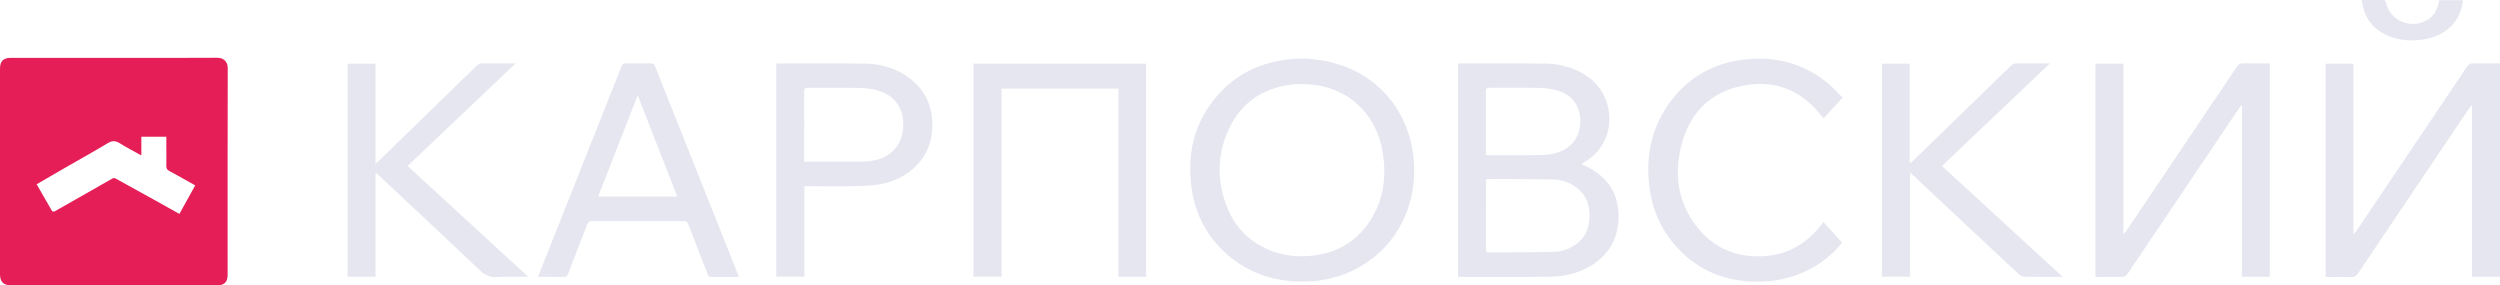
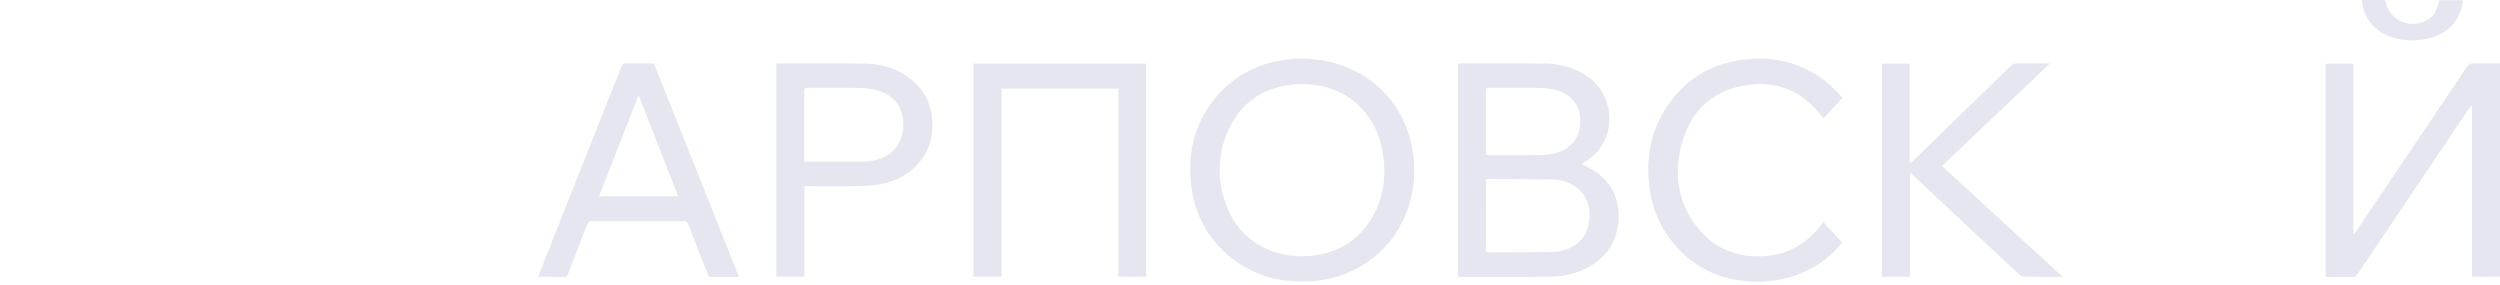
<svg xmlns="http://www.w3.org/2000/svg" id="_Слой_2" data-name="Слой 2" viewBox="0 0 280.49 32.03">
  <defs>
    <style> .cls-1 { fill: #e61e57; } .cls-1, .cls-2 { stroke-width: 0px; } .cls-2 { fill: #e5e6f0; } </style>
  </defs>
  <g id="_стр_1" data-name="стр 1">
    <g>
-       <path class="cls-1" d="m12.79,6.49c3.86,0,7.72.02,11.58-.01.76,0,1.18.48,1.18,1.16-.02,7.73-.01,15.47-.01,23.2,0,.8-.37,1.17-1.17,1.17-5.51,0-11.02.01-16.53.02-2.2,0-4.4,0-6.59-.01C.39,32.01,0,31.62,0,30.76c0-7.68,0-15.36,0-23.04,0-.87.37-1.23,1.24-1.23,3.85,0,7.69,0,11.54,0Zm-8.68,14.18c.59,1.03,1.15,2.02,1.73,3.01.03.05.21.08.28.04.77-.43,1.53-.87,2.29-1.3,1.39-.79,2.77-1.59,4.16-2.37.1-.06.27-.1.35-.05,1.52.83,3.03,1.67,4.54,2.51.88.49,1.76.98,2.67,1.49.6-1.08,1.18-2.13,1.77-3.2-1.01-.56-1.95-1.11-2.91-1.62-.26-.14-.33-.29-.33-.56.02-.79,0-1.58,0-2.37,0-.3,0-.61,0-.91h-2.8v2.1c-.84-.47-1.65-.88-2.41-1.36-.46-.29-.83-.33-1.32-.04-1.62.97-3.27,1.89-4.91,2.83-1.03.59-2.05,1.19-3.12,1.81Z" />
      <path class="cls-2" d="m177.41,18.4c.21.1.38.17.54.25,2.18,1.06,3.51,2.75,3.63,5.22.13,2.63-.93,4.68-3.23,6.03-1.39.81-2.92,1.14-4.5,1.15-3.35.04-6.7.01-10.05.02-.06,0-.13-.01-.22-.02V7.14c.12,0,.24-.02.36-.02,3.11,0,6.22-.02,9.33.01,1.8.02,3.49.47,4.98,1.55,3.03,2.2,3.3,7.3-.47,9.49-.11.07-.22.14-.37.23Zm-10.64,1.72c-.02.07-.04.1-.04.12,0,2.6,0,5.2-.01,7.8,0,.25.13.28.33.28,2.44-.02,4.88,0,7.32-.07.99-.02,1.91-.38,2.69-1.03,1.07-.9,1.35-2.1,1.26-3.44-.08-1.16-.56-2.11-1.51-2.79-.74-.53-1.58-.83-2.47-.85-2.44-.05-4.88-.04-7.32-.06-.08,0-.16.02-.25.03Zm-.02-2.73c.12.01.18.02.25.02,2.05,0,4.1.02,6.15-.02.58-.01,1.18-.14,1.72-.32,1.58-.54,2.46-1.86,2.43-3.54-.03-1.66-.91-2.88-2.53-3.37-.64-.19-1.34-.29-2.01-.3-1.85-.04-3.7,0-5.55-.02-.38,0-.5.09-.5.49.02,2.21,0,4.42,0,6.63,0,.13.01.26.02.43Z" />
      <path class="cls-2" d="m280.49,7.12v23.93h-3.14V11.88s-.06-.03-.09-.04c-.08.11-.17.21-.24.32-4.16,6.18-8.32,12.35-12.47,18.53-.2.29-.4.4-.74.39-.95-.02-1.9,0-2.88,0V7.15h3.12v19.04s.06.03.09.04c.09-.12.18-.23.26-.35,4.13-6.13,8.26-12.26,12.39-18.4.19-.28.38-.38.71-.37.98.02,1.96,0,2.99,0Z" />
-       <path class="cls-2" d="m251.42,11.84c-.46.68-.91,1.35-1.37,2.03-3.79,5.62-7.57,11.24-11.35,16.86-.17.25-.34.35-.65.34-.97-.02-1.95,0-2.95,0V7.14h3.14v19.05s.06.03.09.04c.09-.12.18-.24.26-.36,4.13-6.13,8.26-12.26,12.39-18.4.18-.27.36-.36.68-.36.99.02,1.98,0,3,0v23.94h-3.13V11.87s-.08-.02-.12-.03Z" />
      <path class="cls-2" d="m145.83,6.57c5.64,0,10.17,3,11.99,7.83,1.87,4.97.68,11.12-3.84,14.59-2.34,1.8-5,2.61-7.93,2.6-3.42-.01-6.41-1.12-8.87-3.51-2.03-1.98-3.18-4.41-3.52-7.22-.43-3.48.25-6.7,2.41-9.51,2.07-2.69,4.83-4.21,8.19-4.65.61-.08,1.23-.11,1.57-.14Zm.28,2.87c-.25,0-.51,0-.76,0-.17,0-.35.04-.52.06-3.29.43-5.7,2.13-7.04,5.16-1.27,2.85-1.25,5.78-.08,8.67.94,2.31,2.61,3.93,4.95,4.82,1.49.57,3.04.71,4.62.53,2.51-.28,4.58-1.38,6.09-3.41,1.77-2.39,2.23-5.12,1.79-8.01-.71-4.75-4.29-7.83-9.05-7.82Z" />
      <path class="cls-2" d="m128.59,31.05h-3.11V9.94h-13.11v21.1h-3.15V7.14h19.37v23.9Z" />
-       <path class="cls-2" d="m82.89,31.07c-1.08,0-2.1-.01-3.12,0-.29,0-.32-.18-.39-.36-.72-1.84-1.45-3.68-2.15-5.53-.11-.29-.25-.38-.55-.38-3.41,0-6.81.01-10.22,0-.35,0-.49.14-.6.43-.7,1.82-1.42,3.64-2.11,5.46-.1.27-.23.39-.54.38-.92-.03-1.85,0-2.83,0,.05-.15.08-.27.13-.39,3.08-7.74,6.15-15.48,9.22-23.23.1-.25.21-.35.49-.34.94.02,1.88.02,2.81,0,.26,0,.37.09.46.32,3.09,7.77,6.18,15.53,9.28,23.29.04.1.07.2.13.34Zm-11.29-20.28s-.07.01-.1.02c-1.46,3.74-2.92,7.48-4.39,11.24h8.88c-1.48-3.78-2.94-7.52-4.4-11.26Z" />
+       <path class="cls-2" d="m82.89,31.07c-1.08,0-2.1-.01-3.12,0-.29,0-.32-.18-.39-.36-.72-1.84-1.45-3.68-2.15-5.53-.11-.29-.25-.38-.55-.38-3.41,0-6.81.01-10.22,0-.35,0-.49.14-.6.43-.7,1.82-1.42,3.64-2.11,5.46-.1.27-.23.39-.54.38-.92-.03-1.85,0-2.83,0,.05-.15.08-.27.13-.39,3.08-7.74,6.15-15.48,9.22-23.23.1-.25.21-.35.49-.34.94.02,1.88.02,2.81,0,.26,0,.37.09.46.32,3.09,7.77,6.18,15.53,9.28,23.29.04.1.07.2.13.34Zm-11.29-20.28c-1.46,3.74-2.92,7.48-4.39,11.24h8.88c-1.48-3.78-2.94-7.52-4.4-11.26Z" />
      <path class="cls-2" d="m214.36,18.29c.1-.09.19-.17.29-.26,3.64-3.54,7.29-7.08,10.93-10.62.22-.21.44-.3.74-.3,1.06.02,2.12,0,3.18,0,.13,0,.26,0,.5,0-4.09,3.88-8.09,7.69-12.12,11.51,4.51,4.14,8.98,8.25,13.54,12.44-.45,0-.8,0-1.16,0-1.03,0-2.06.01-3.1-.01-.21,0-.47-.11-.62-.25-3.96-3.69-7.91-7.4-11.86-11.1-.1-.09-.2-.17-.38-.33v11.67h-3.16V7.14h3.12v11.1s.07.03.11.05Z" />
-       <path class="cls-2" d="m42.13,19.49v11.56h-3.13V7.15h3.13v11.23c.19-.17.3-.26.4-.36,3.63-3.53,7.27-7.06,10.9-10.6.23-.22.45-.32.77-.31,1.18.02,2.36,0,3.65,0-4.08,3.87-8.08,7.68-12.12,11.51,4.5,4.14,8.98,8.25,13.54,12.44-1.25,0-2.4-.05-3.55.02-.76.04-1.28-.2-1.83-.71-3.73-3.54-7.5-7.05-11.26-10.57-.13-.13-.27-.25-.41-.37-.03.02-.06.04-.09.05Z" />
      <path class="cls-2" d="m87.09,7.14c.14,0,.26-.02.38-.02,3.15,0,6.3-.02,9.45.01,1.71.02,3.34.42,4.79,1.4,2.12,1.44,3.02,3.46,2.88,5.99-.19,3.34-2.69,5.46-5.5,6.08-.92.2-1.88.26-2.83.28-1.84.04-3.67.01-5.51.01-.16,0-.31.01-.51.02v10.13h-3.14V7.14Zm3.16,11c.18,0,.31,0,.44,0,1.93,0,3.86,0,5.79,0,.43,0,.86-.03,1.28-.09,1.92-.26,3.25-1.47,3.52-3.31.31-2.11-.54-3.91-2.77-4.58-.63-.19-1.31-.28-1.97-.29-1.96-.04-3.91,0-5.87-.02-.35,0-.45.1-.45.45.02,2.48,0,4.96,0,7.44,0,.12.01.24.02.41Z" />
      <path class="cls-2" d="m204.58,24.91c.71.78,1.38,1.52,2.09,2.3-.58.78-1.37,1.53-2.28,2.17-2.26,1.58-4.78,2.27-7.53,2.22-3.32-.07-6.18-1.21-8.49-3.61-1.9-1.97-2.99-4.35-3.32-7.07-.42-3.46.25-6.67,2.35-9.5,2.02-2.73,4.76-4.29,8.14-4.72,3.48-.43,6.66.32,9.42,2.54.66.53,1.23,1.18,1.77,1.71-.74.81-1.42,1.55-2.12,2.32-.12-.13-.2-.2-.26-.28-2.32-2.98-5.38-4.12-9.03-3.33-3.61.78-5.83,3.19-6.7,6.73-.81,3.28-.35,6.41,1.81,9.11,1.99,2.49,4.65,3.51,7.82,3.21,2.57-.24,4.56-1.5,6.11-3.52.05-.06.1-.13.21-.28Z" />
      <path class="cls-2" d="m273.67.02h2.65c-.1,1.13-.5,2.09-1.28,2.88-.83.84-1.85,1.3-3,1.5-1.37.24-2.73.17-4.03-.36-1.78-.73-2.79-2.05-3.02-4.04.29,0,.55,0,.82,0,.5,0,.99,0,1.49,0,.24,0,.34.07.4.32.5,2.18,3.15,3.1,4.93,1.71.64-.5.88-1.22,1.05-2.01Z" />
    </g>
  </g>
</svg>